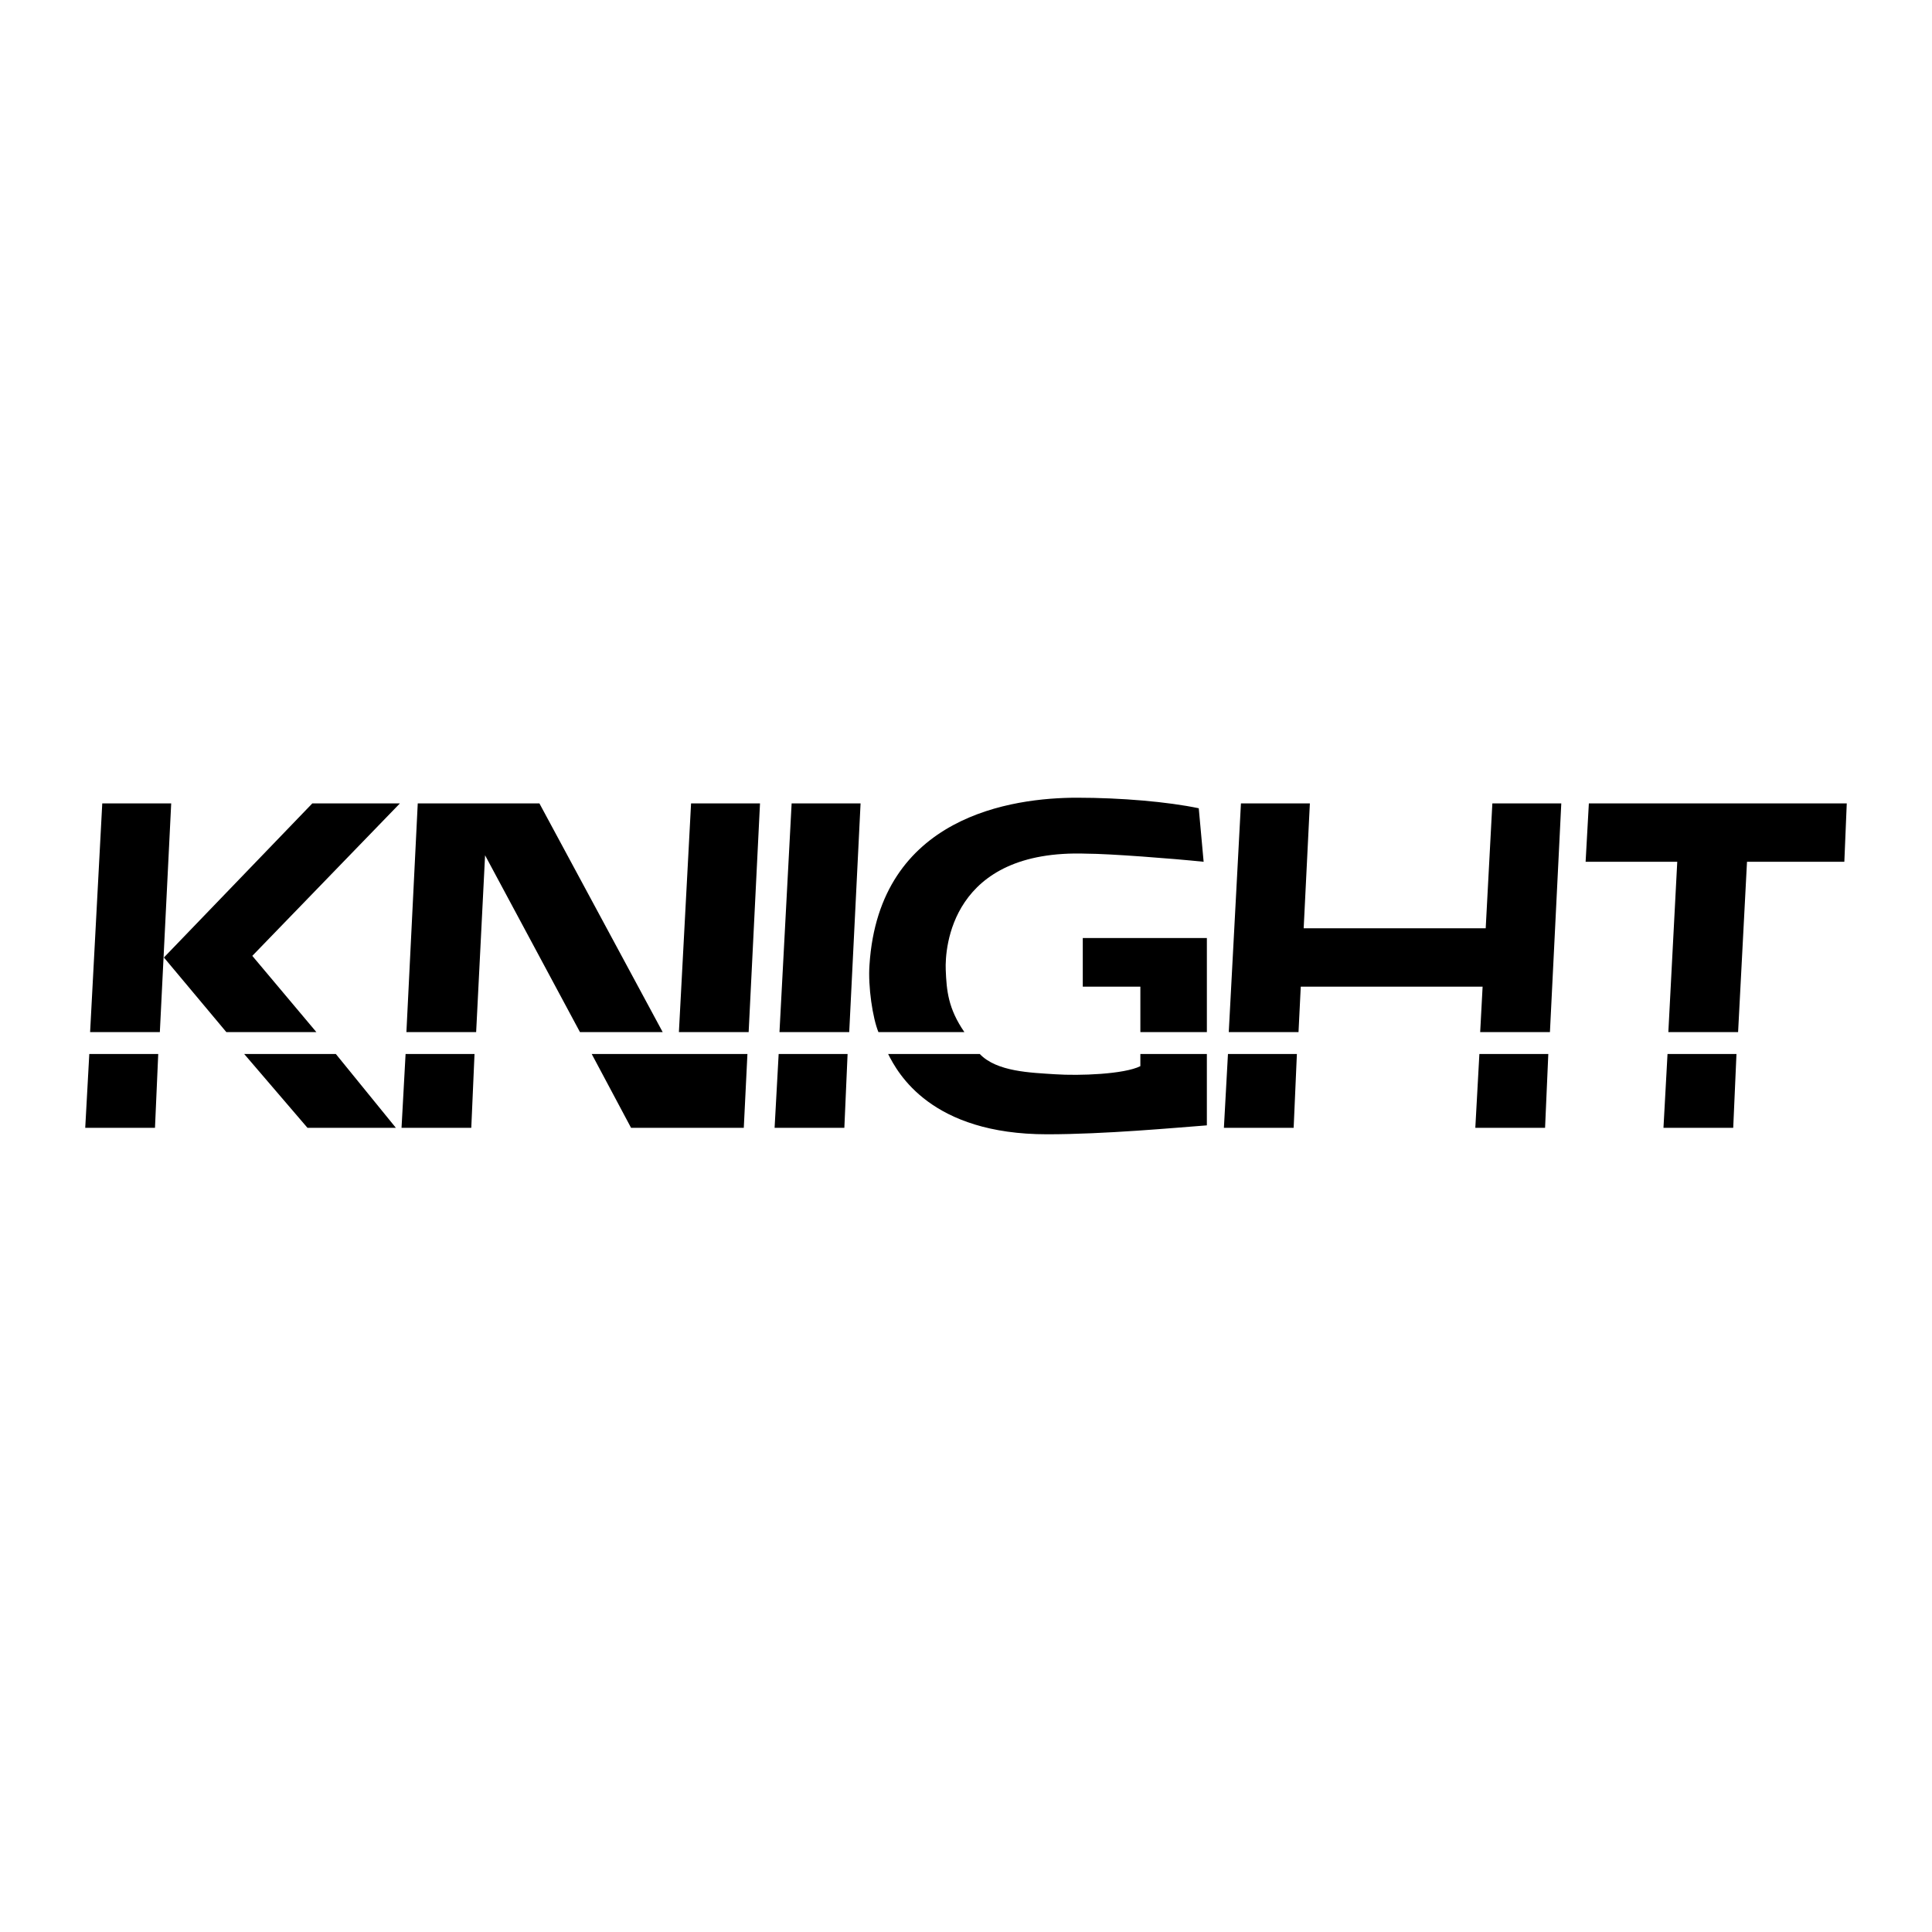
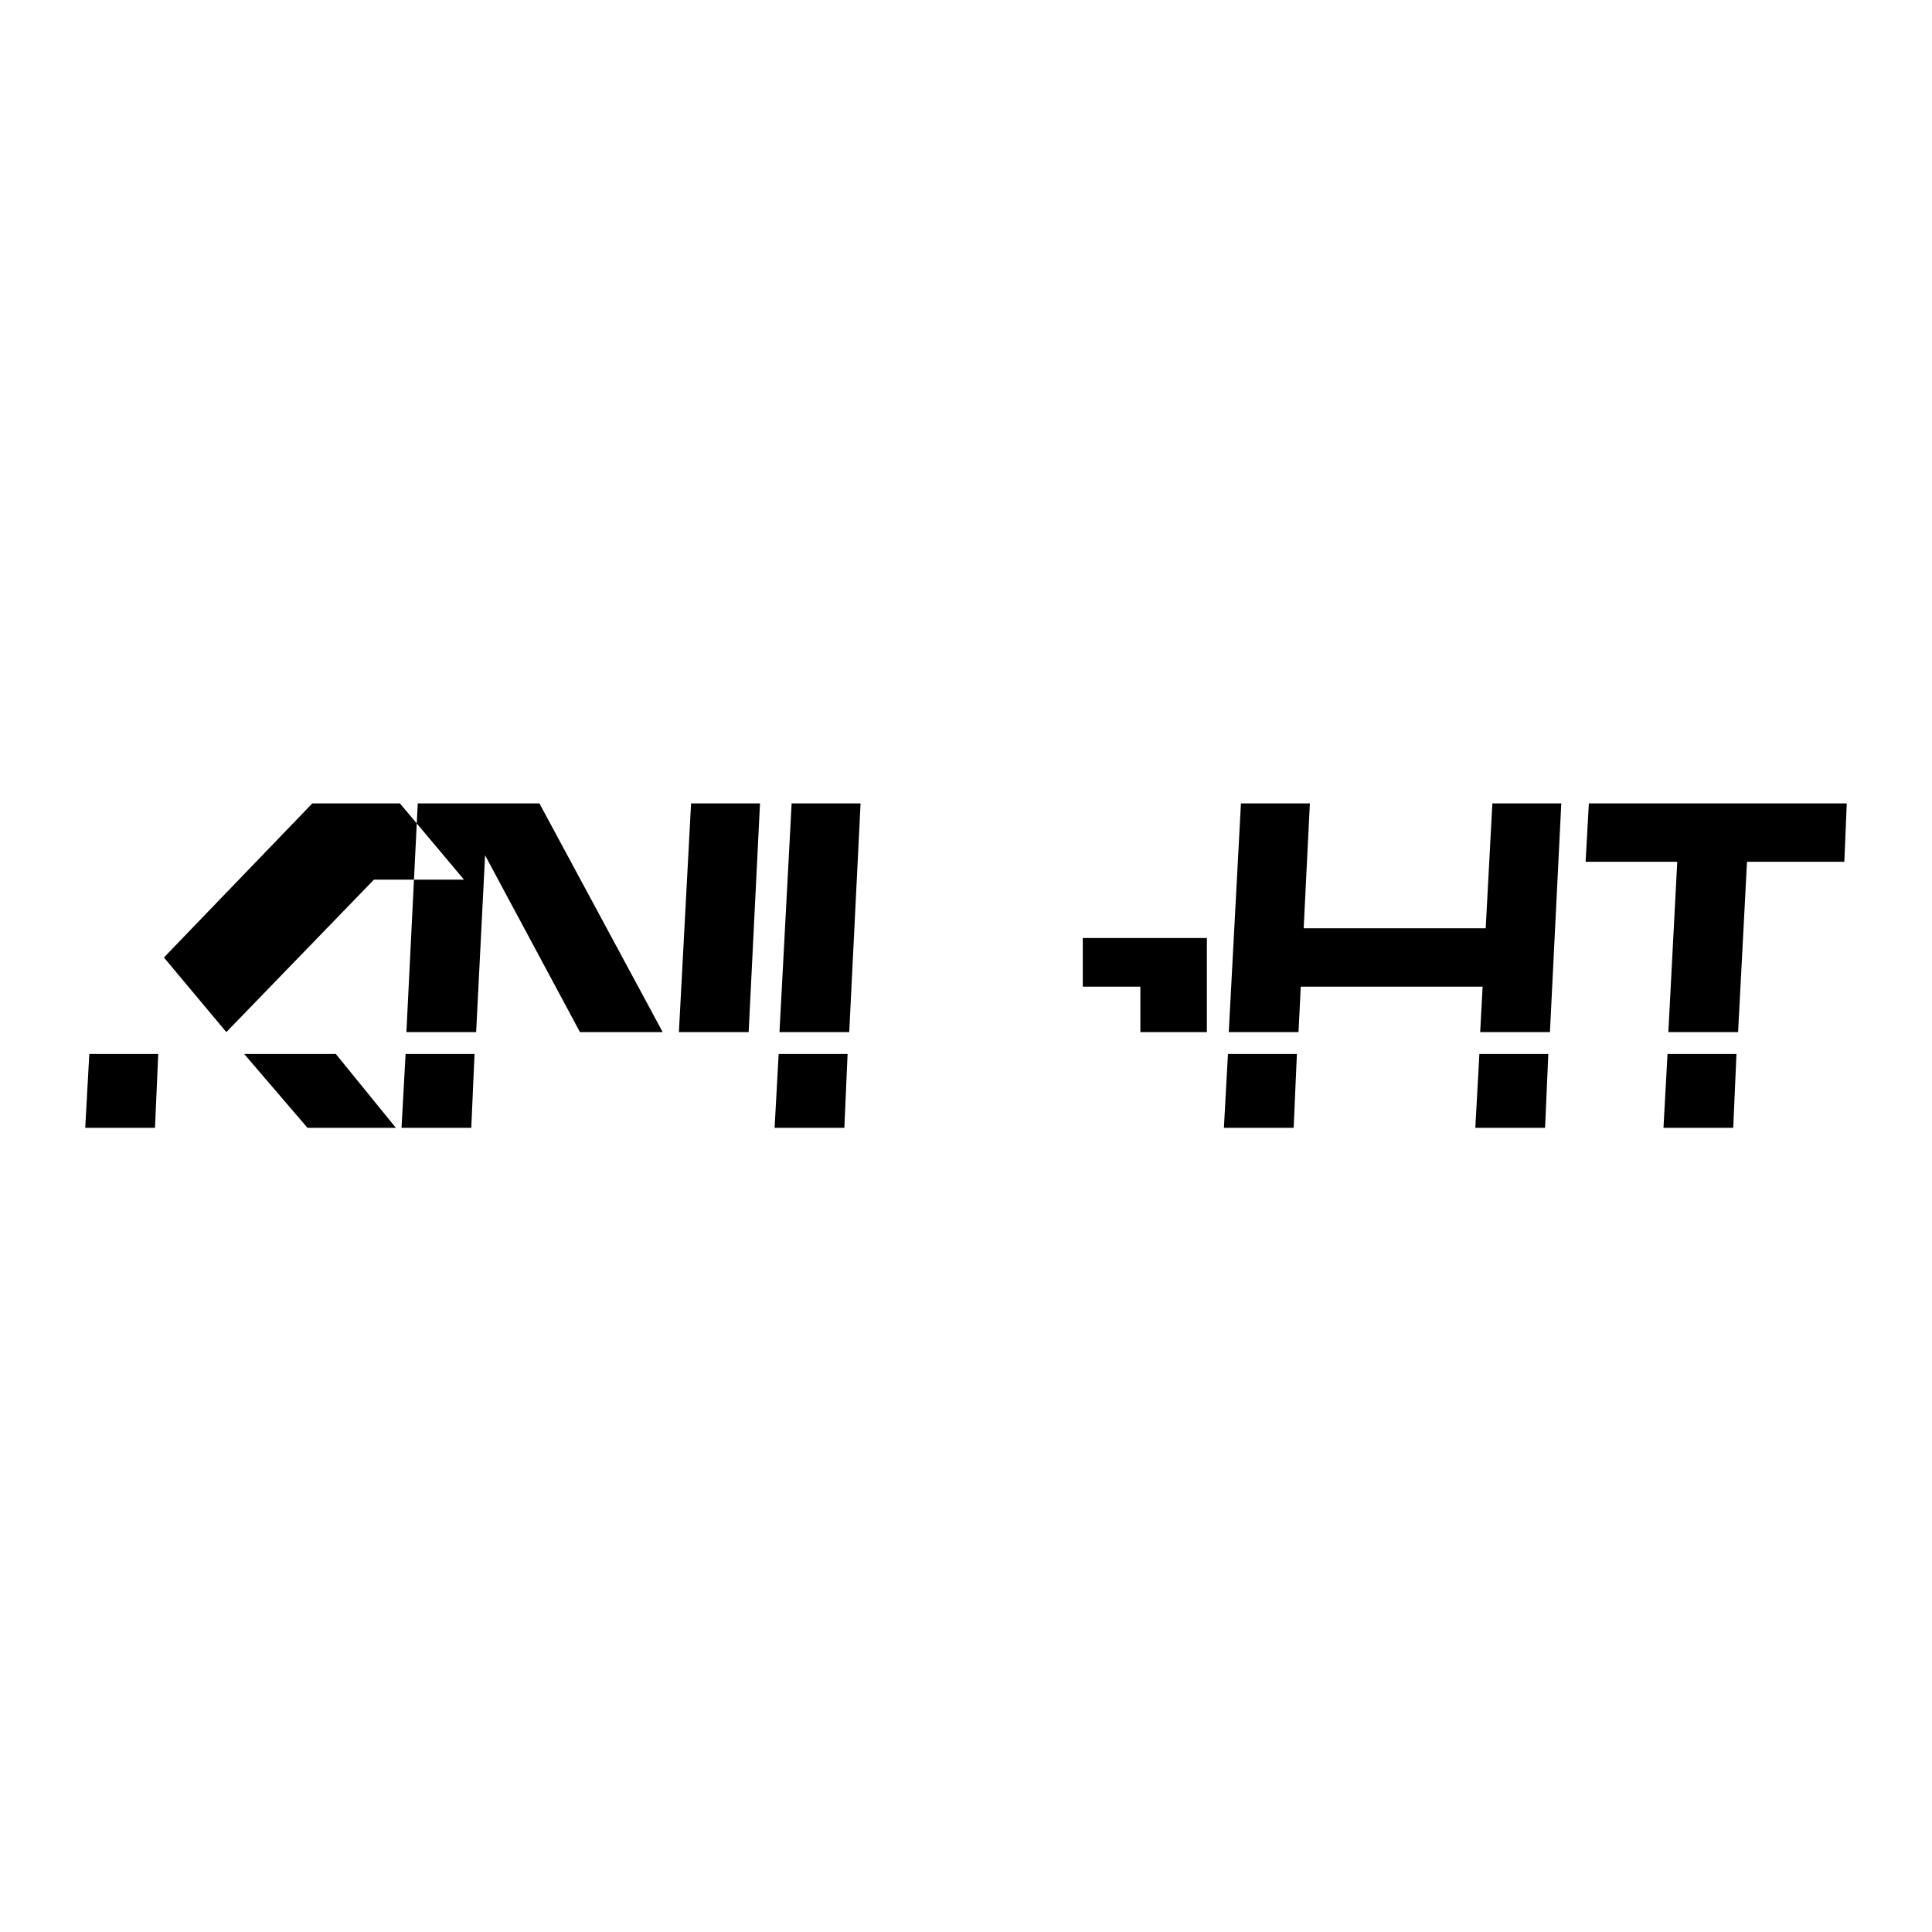
<svg xmlns="http://www.w3.org/2000/svg" width="2500" height="2500" viewBox="0 0 192.756 192.756">
  <g fill-rule="evenodd" clip-rule="evenodd">
-     <path fill="#fff" d="M0 0h192.756v192.756H0V0z" />
-     <path d="M158.521 80.155l-.324 5.825h9.143l-.889 16.993h6.959l.889-16.993h9.711l.242-5.825h-25.731zM166.369 105.158h6.879l-.324 7.363h-6.959l.404-7.363zM147.598 105.158h6.877l-.323 7.363h-6.959l.405-7.363zM122.514 105.158h6.877l-.323 7.363h-6.959l.405-7.363zM77.687 105.158h6.877l-.323 7.363h-6.959l.405-7.363zM40.465 105.158h6.878l-.323 7.363h-6.959l.404-7.363zM8.909 105.158h6.878l-.324 7.363H8.504l.405-7.363zM77.768 102.973h6.959l1.132-22.818h-6.878l-1.213 22.818zM67.734 102.973h6.959l1.133-22.818h-6.878l-1.214 22.818zM148.893 80.155l-.664 12.461h-18.161l.618-12.461h-6.877l-1.215 22.818h6.959l.224-4.532h18.143l-.242 4.532h6.959l1.133-22.818h-6.877zM40.547 102.973l1.132-22.818h12.138l12.299 22.818h-8.253l-9.467-17.64-.891 17.64h-6.958zM39.495 112.521h-8.82l-6.312-7.363h9.144l5.988 7.363zM22.583 102.973l-6.23-7.444L31.16 80.155h8.739L25.172 95.367l6.393 7.606h-8.982zM108.029 93.587h12.381v9.386h-6.635v-4.532h-5.746v-4.854z" />
-     <path d="M120.086 85.98l-.486-5.34c-3.074-.647-7.766-1.052-12.137-1.052-6.393 0-19.743 1.78-20.713 16.669-.162 2.184.323 5.34.89 6.715h8.577c-1.618-2.348-1.78-4.127-1.861-6.23-.082-2.104.485-12.056 14.078-11.571 2.185 0 8.578.486 11.652.809zM88.61 105.158c.971 1.941 4.289 8.01 15.858 8.01 5.746 0 12.705-.646 15.941-.891v-7.119h-6.635v1.213c-1.619.809-6.068.971-8.498.809-2.426-.16-5.824-.242-7.523-2.021H88.61v-.001zM8.99 102.973h6.958l1.133-22.818h-6.878L8.99 102.973zM59.036 105.158h15.535l-.363 7.363H62.96l-3.924-7.363z" />
+     <path d="M158.521 80.155l-.324 5.825h9.143l-.889 16.993h6.959l.889-16.993h9.711l.242-5.825h-25.731zM166.369 105.158h6.879l-.324 7.363h-6.959l.404-7.363zM147.598 105.158h6.877l-.323 7.363h-6.959l.405-7.363zM122.514 105.158h6.877l-.323 7.363h-6.959l.405-7.363zM77.687 105.158h6.877l-.323 7.363h-6.959l.405-7.363zM40.465 105.158h6.878l-.323 7.363h-6.959l.404-7.363zM8.909 105.158h6.878l-.324 7.363H8.504l.405-7.363zM77.768 102.973h6.959l1.132-22.818h-6.878l-1.213 22.818zM67.734 102.973h6.959l1.133-22.818h-6.878l-1.214 22.818zM148.893 80.155l-.664 12.461h-18.161l.618-12.461h-6.877l-1.215 22.818h6.959l.224-4.532h18.143l-.242 4.532h6.959l1.133-22.818h-6.877zM40.547 102.973l1.132-22.818h12.138l12.299 22.818h-8.253l-9.467-17.64-.891 17.64h-6.958zM39.495 112.521h-8.82l-6.312-7.363h9.144l5.988 7.363zM22.583 102.973l-6.23-7.444L31.16 80.155h8.739l6.393 7.606h-8.982zM108.029 93.587h12.381v9.386h-6.635v-4.532h-5.746v-4.854z" />
  </g>
</svg>